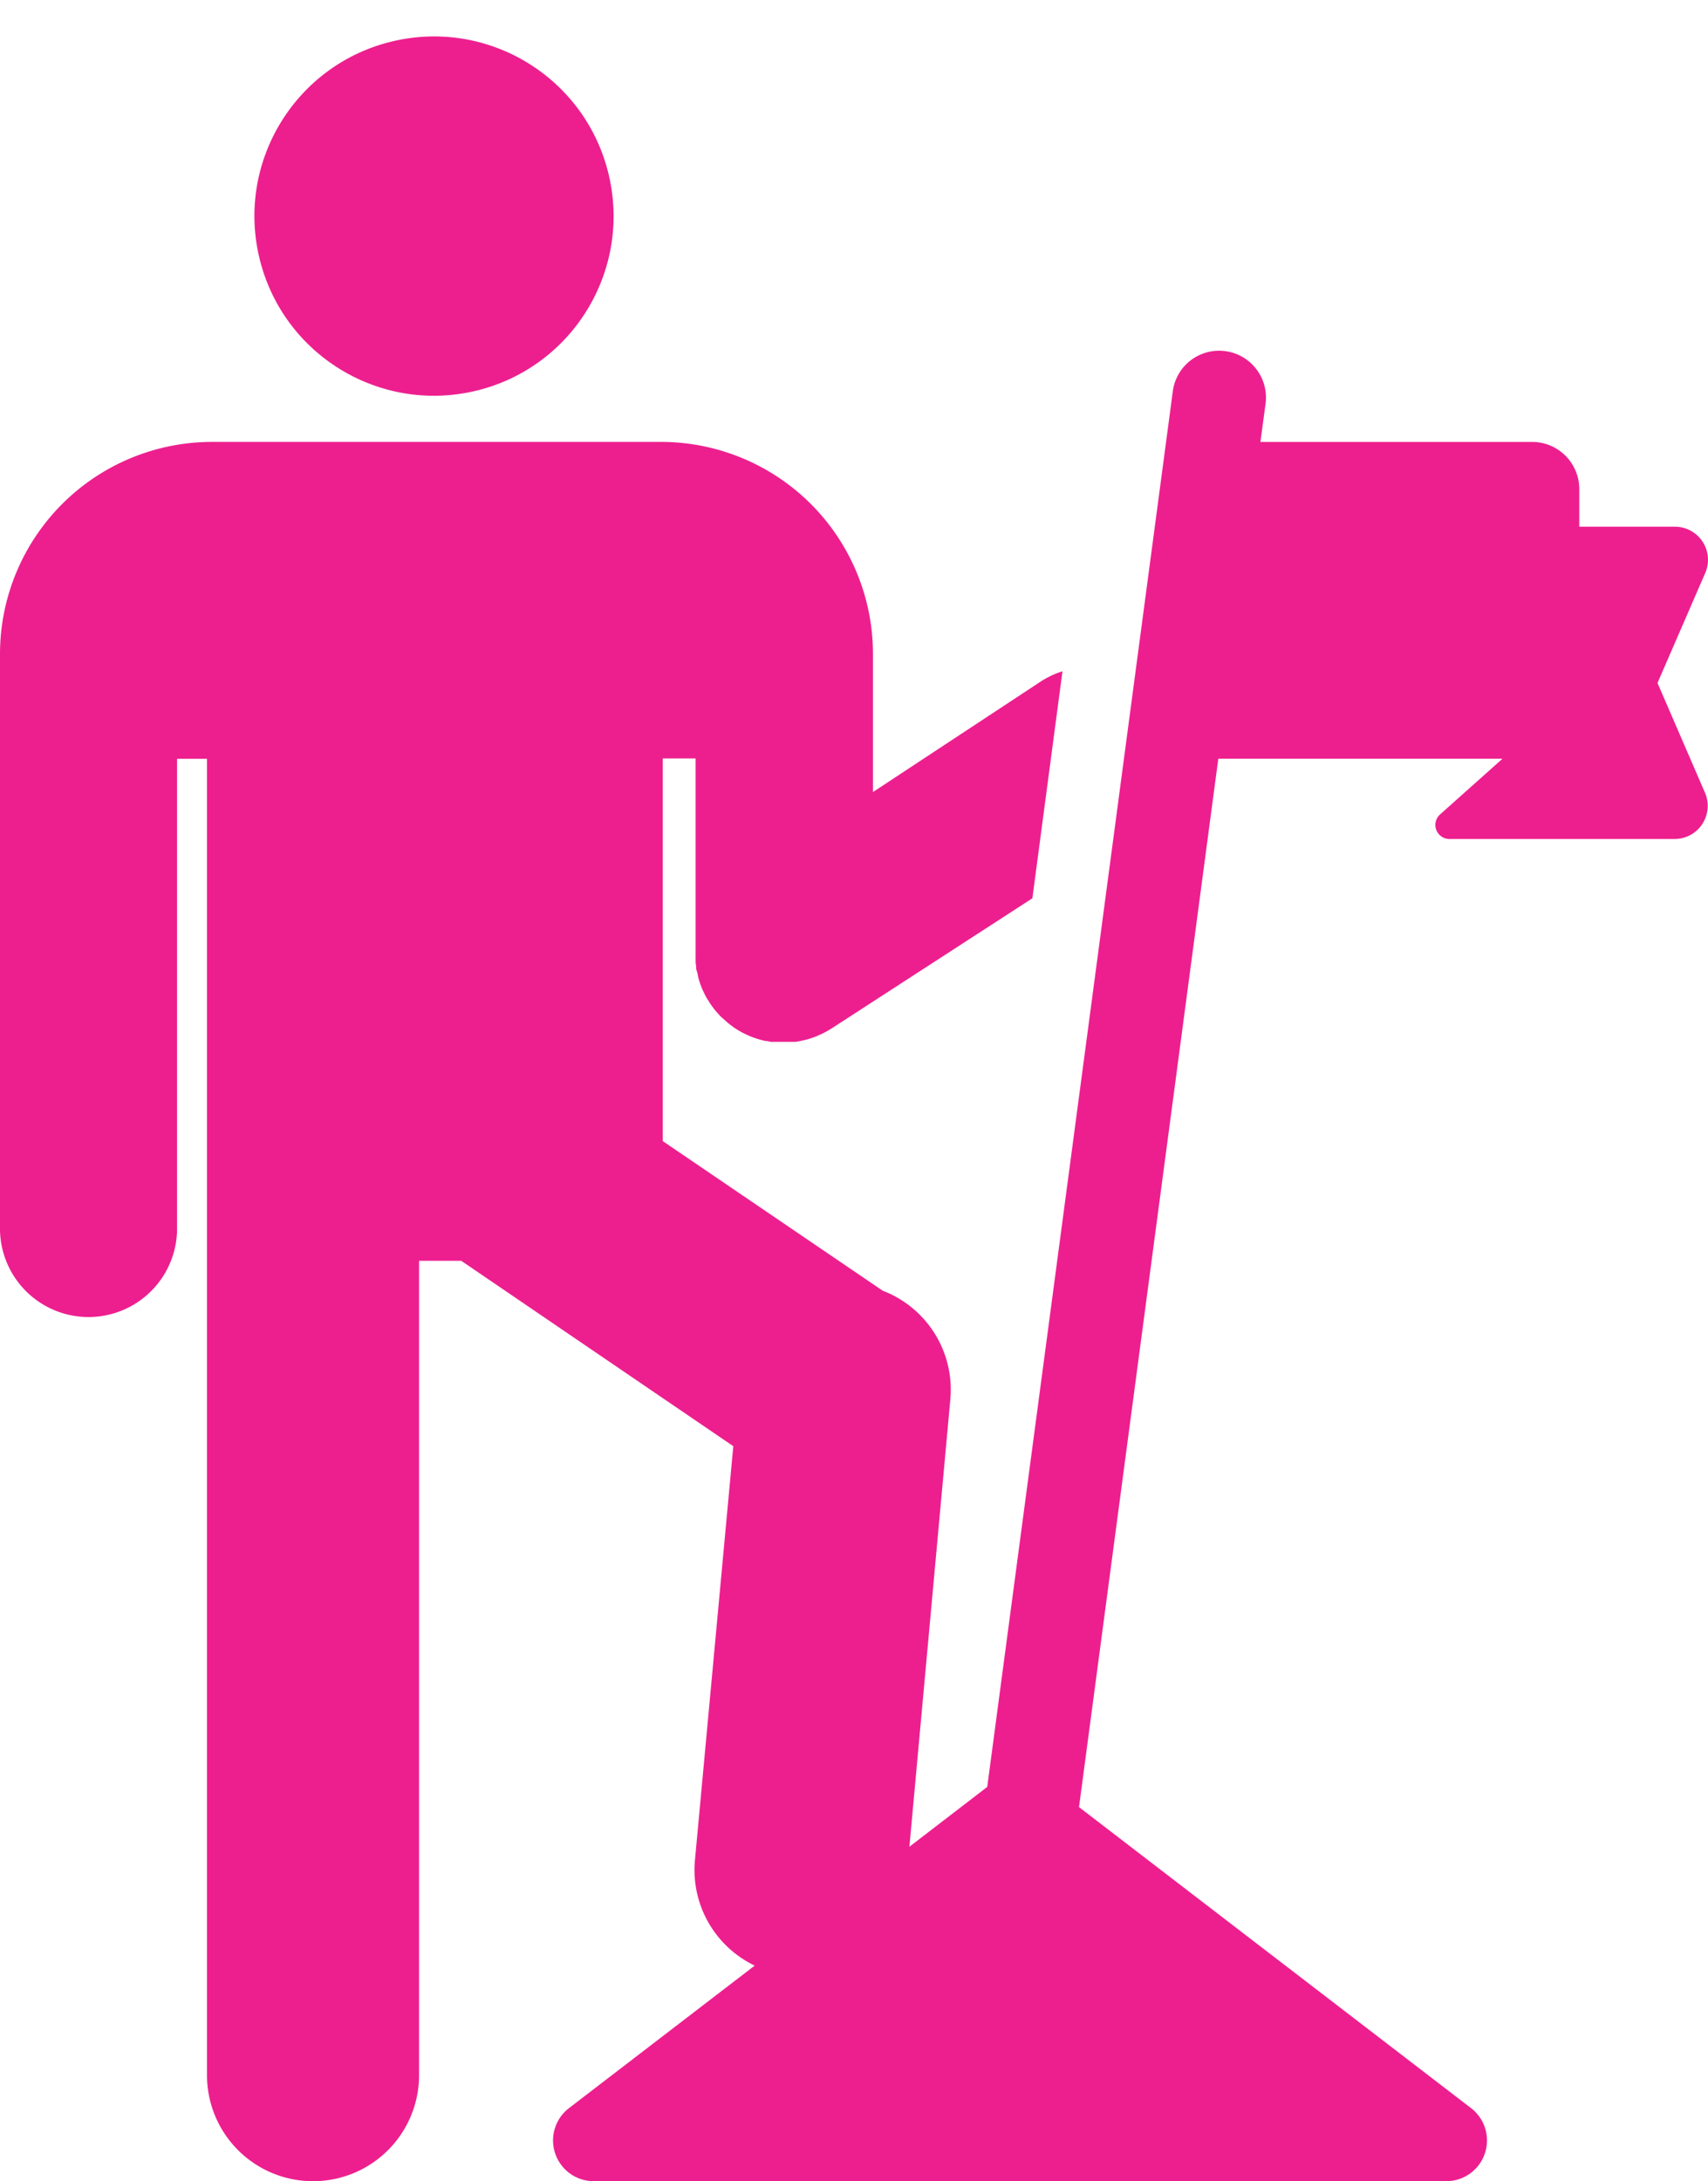
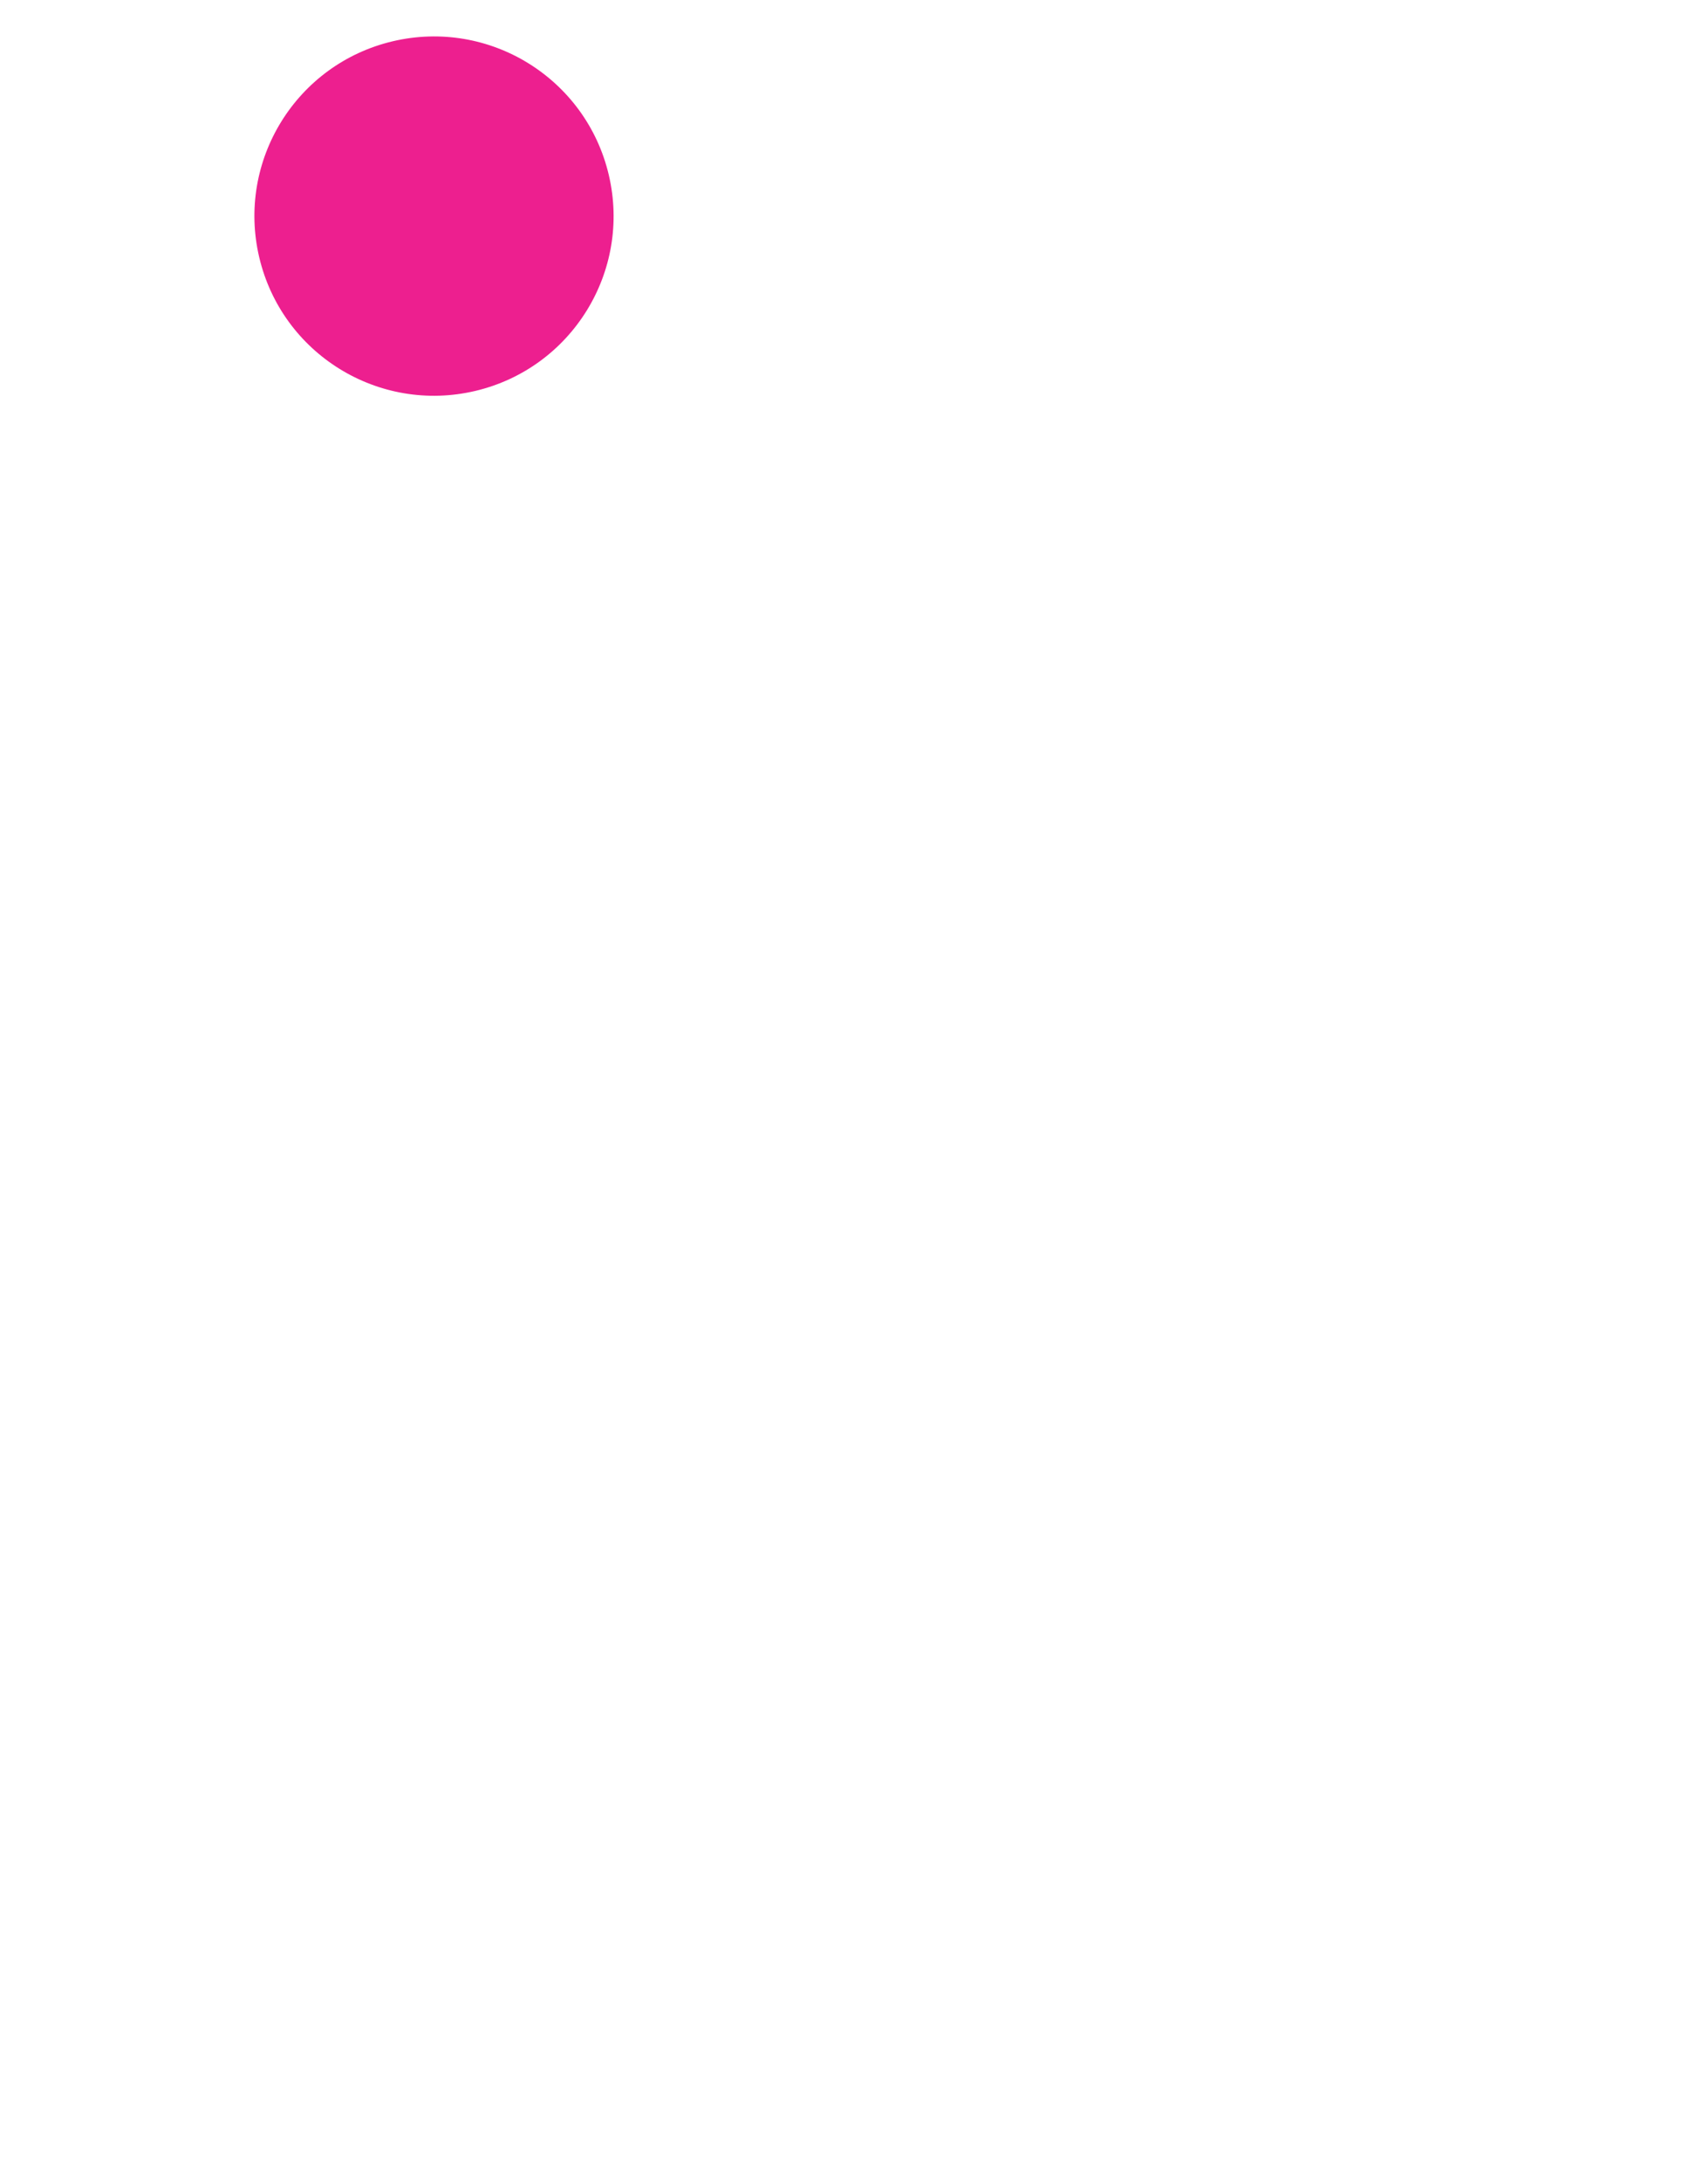
<svg xmlns="http://www.w3.org/2000/svg" id="work-03" width="48.569" height="62" viewBox="0 0 48.569 62">
  <ellipse id="Ellipse_13" data-name="Ellipse 13" cx="5.106" cy="5.106" rx="5.106" ry="5.106" transform="translate(6.199 2.346) rotate(-13.28)" fill="#ed1f8f" />
-   <path id="Path_27" data-name="Path 27" d="M47.133,42.3l1.359-3.129a.941.941,0,0,0-.865-1.313H44.909V36.789a1.34,1.34,0,0,0-1.338-1.34h-7.73l.147-1.088a1.332,1.332,0,0,0-1.145-1.493h0A1.327,1.327,0,0,0,33.35,34.01L28.073,73.679l-2.213,1.7,1.164-12.716A3.013,3.013,0,0,0,25.1,59.574l-6.254-4.252V44.445h.935v5.579a.817.817,0,0,0,0,.084c0,.049,0,.1,0,.144l.016.114a.293.293,0,0,0,.019.128.724.724,0,0,1,.03.128c.011.041.016.073.027.109s.03.1.046.141l.033.09c.022.052.046.1.071.152l.033.071c.03.057.063.109.1.163l.024.044h0c.035.052.071.1.109.152l.041.054.106.12.063.068.1.087.087.079.1.079.092.068a2.556,2.556,0,0,0,.878.375h0a1.134,1.134,0,0,1,.163.027h.7l.131-.022.122-.027.117-.03.131-.043.1-.038.139-.063a.814.814,0,0,0,.084-.041c.049-.024.1-.054.147-.084a.611.611,0,0,0,.057-.033l5.71-3.7.856-6.452a2.545,2.545,0,0,0-.59.272L24.824,45.4V41.479A6.028,6.028,0,0,0,18.8,35.448H6.017A6.031,6.031,0,0,0,0,41.479V57.755a2.518,2.518,0,1,0,5.035,0v-13.3h.851V81.871a3.015,3.015,0,0,0,6.031,0V58.725h1.2l7.735,5.269L19.761,75.767a3.013,3.013,0,0,0,1.7,2.991l-5.277,4.048a1.158,1.158,0,0,0,.7,2.08H41.127a1.158,1.158,0,0,0,.7-2.08L30.683,74.253l3.961-29.8h8.081l-1.773,1.582a.4.4,0,0,0,.272.7h6.395a.941.941,0,0,0,.865-1.313Z" transform="translate(0 -22.887)" fill="#ed1f8f" />
</svg>